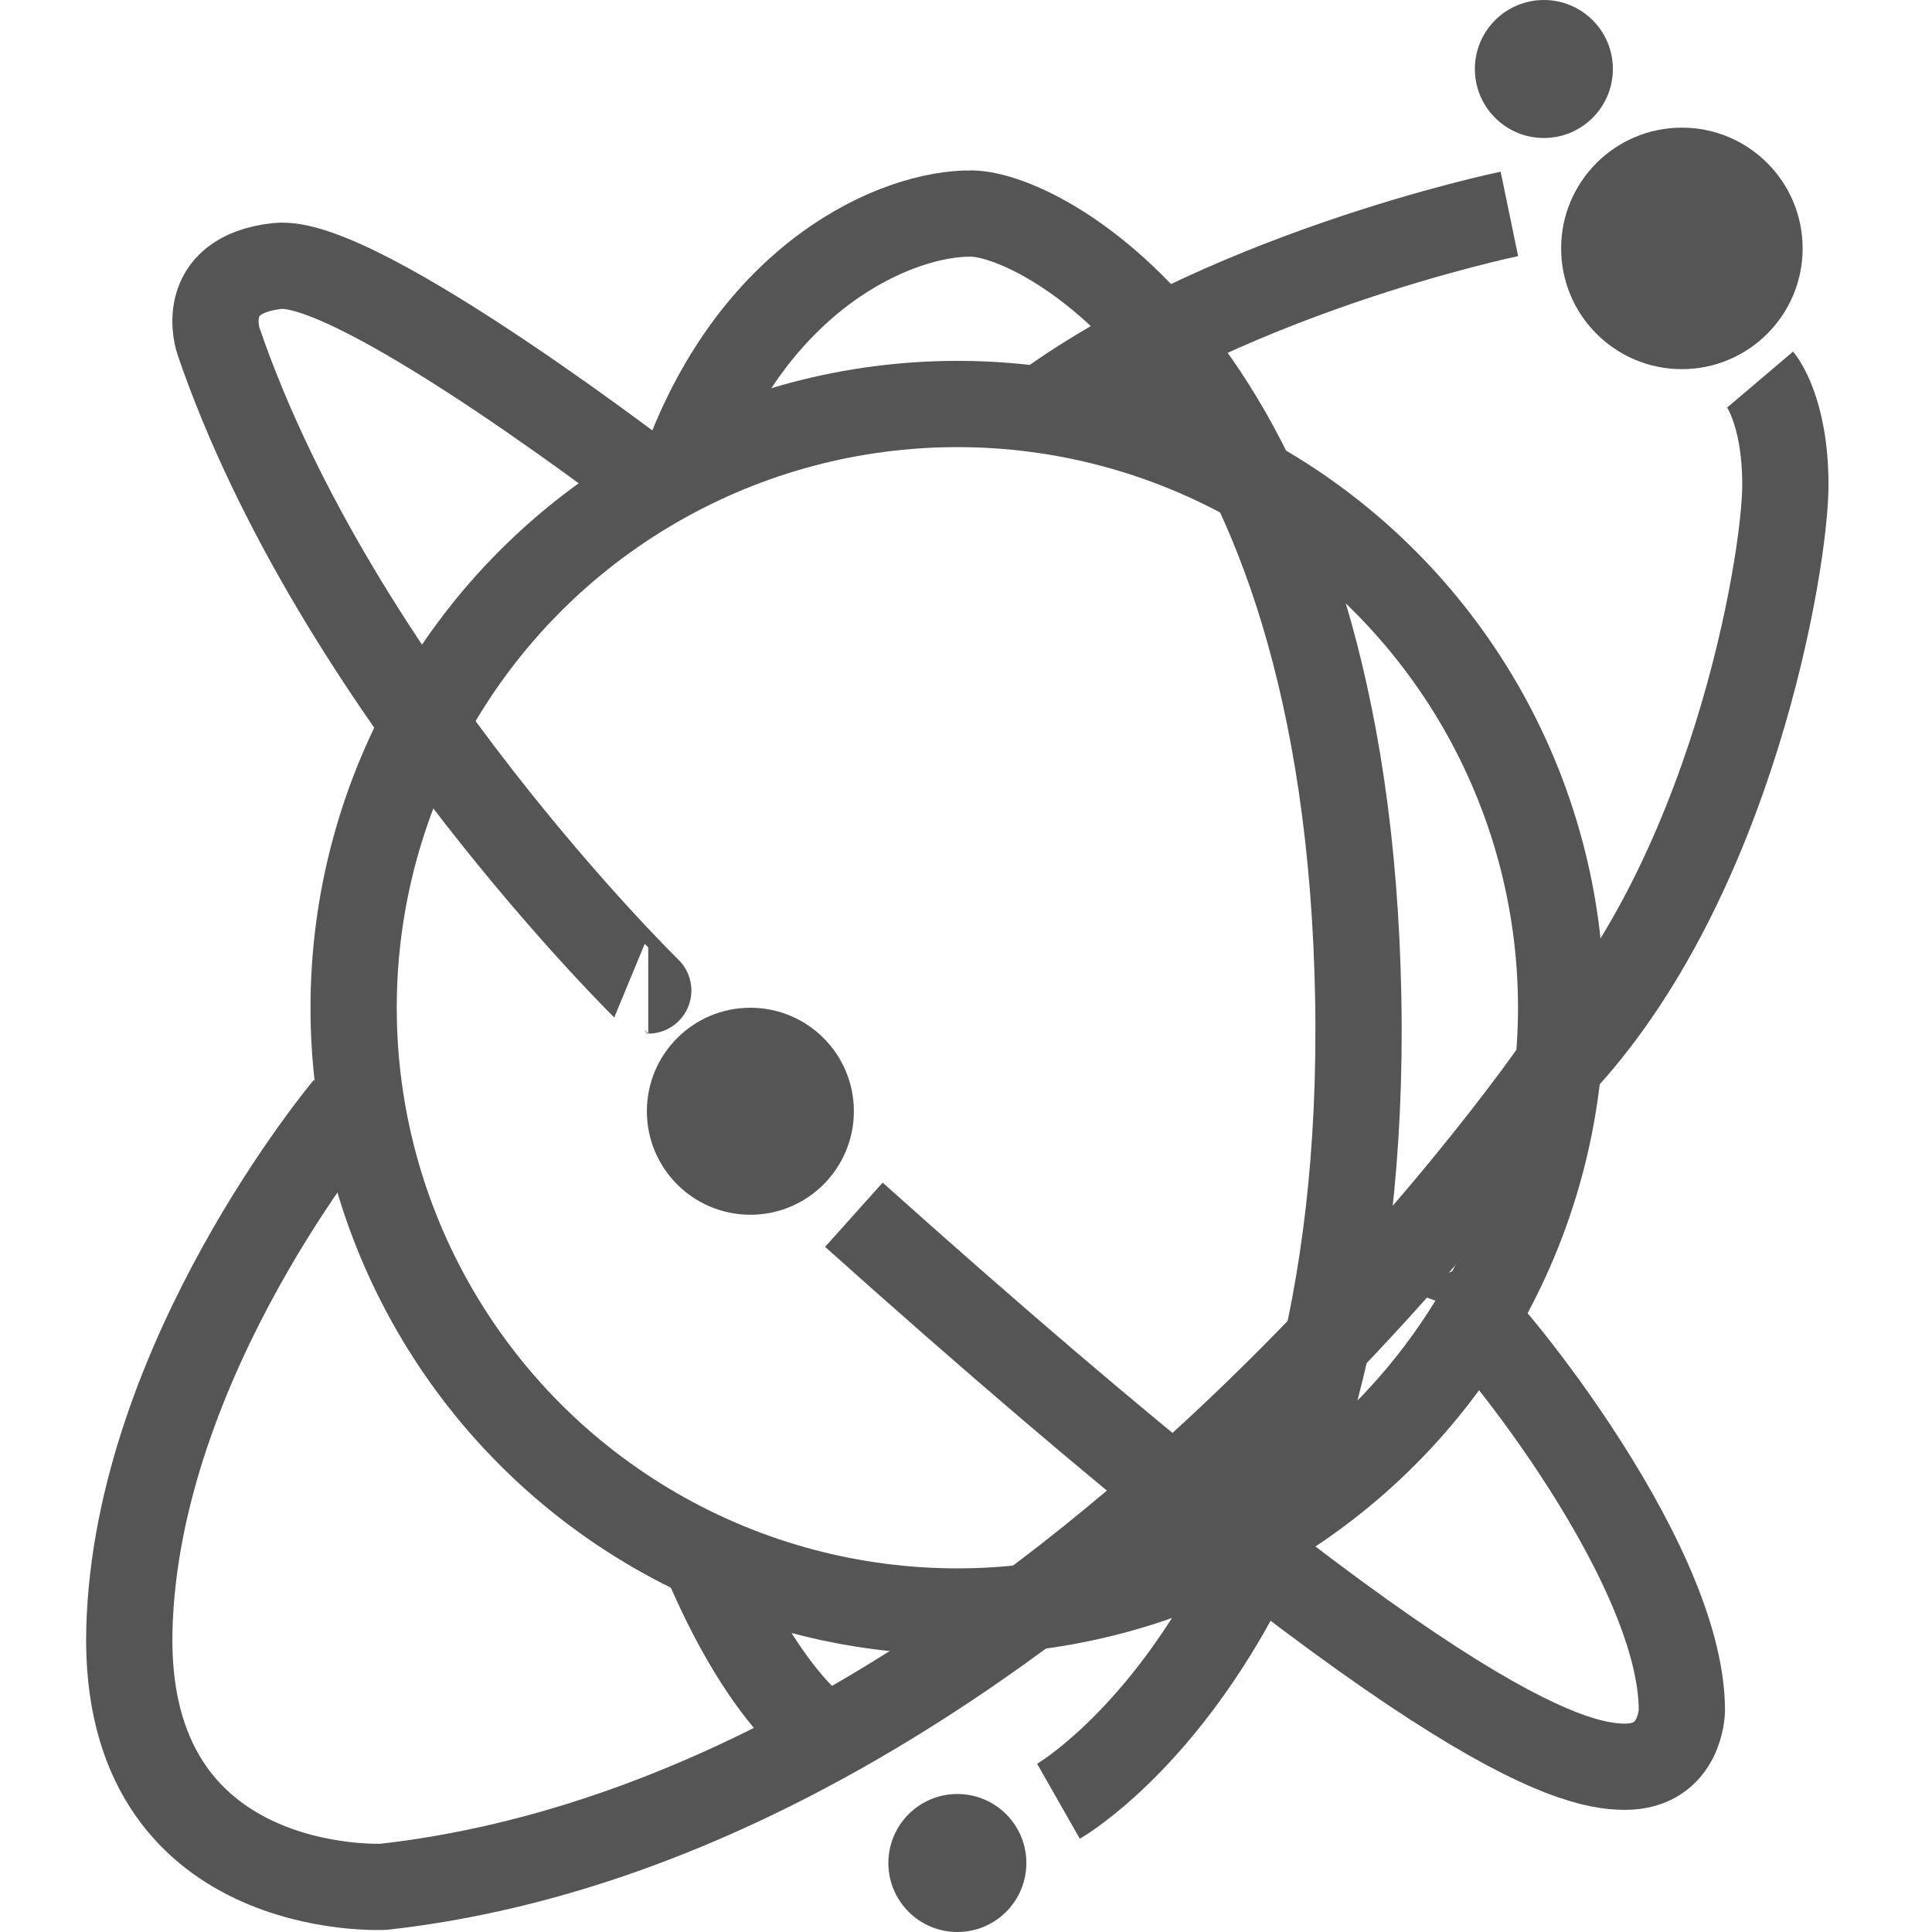
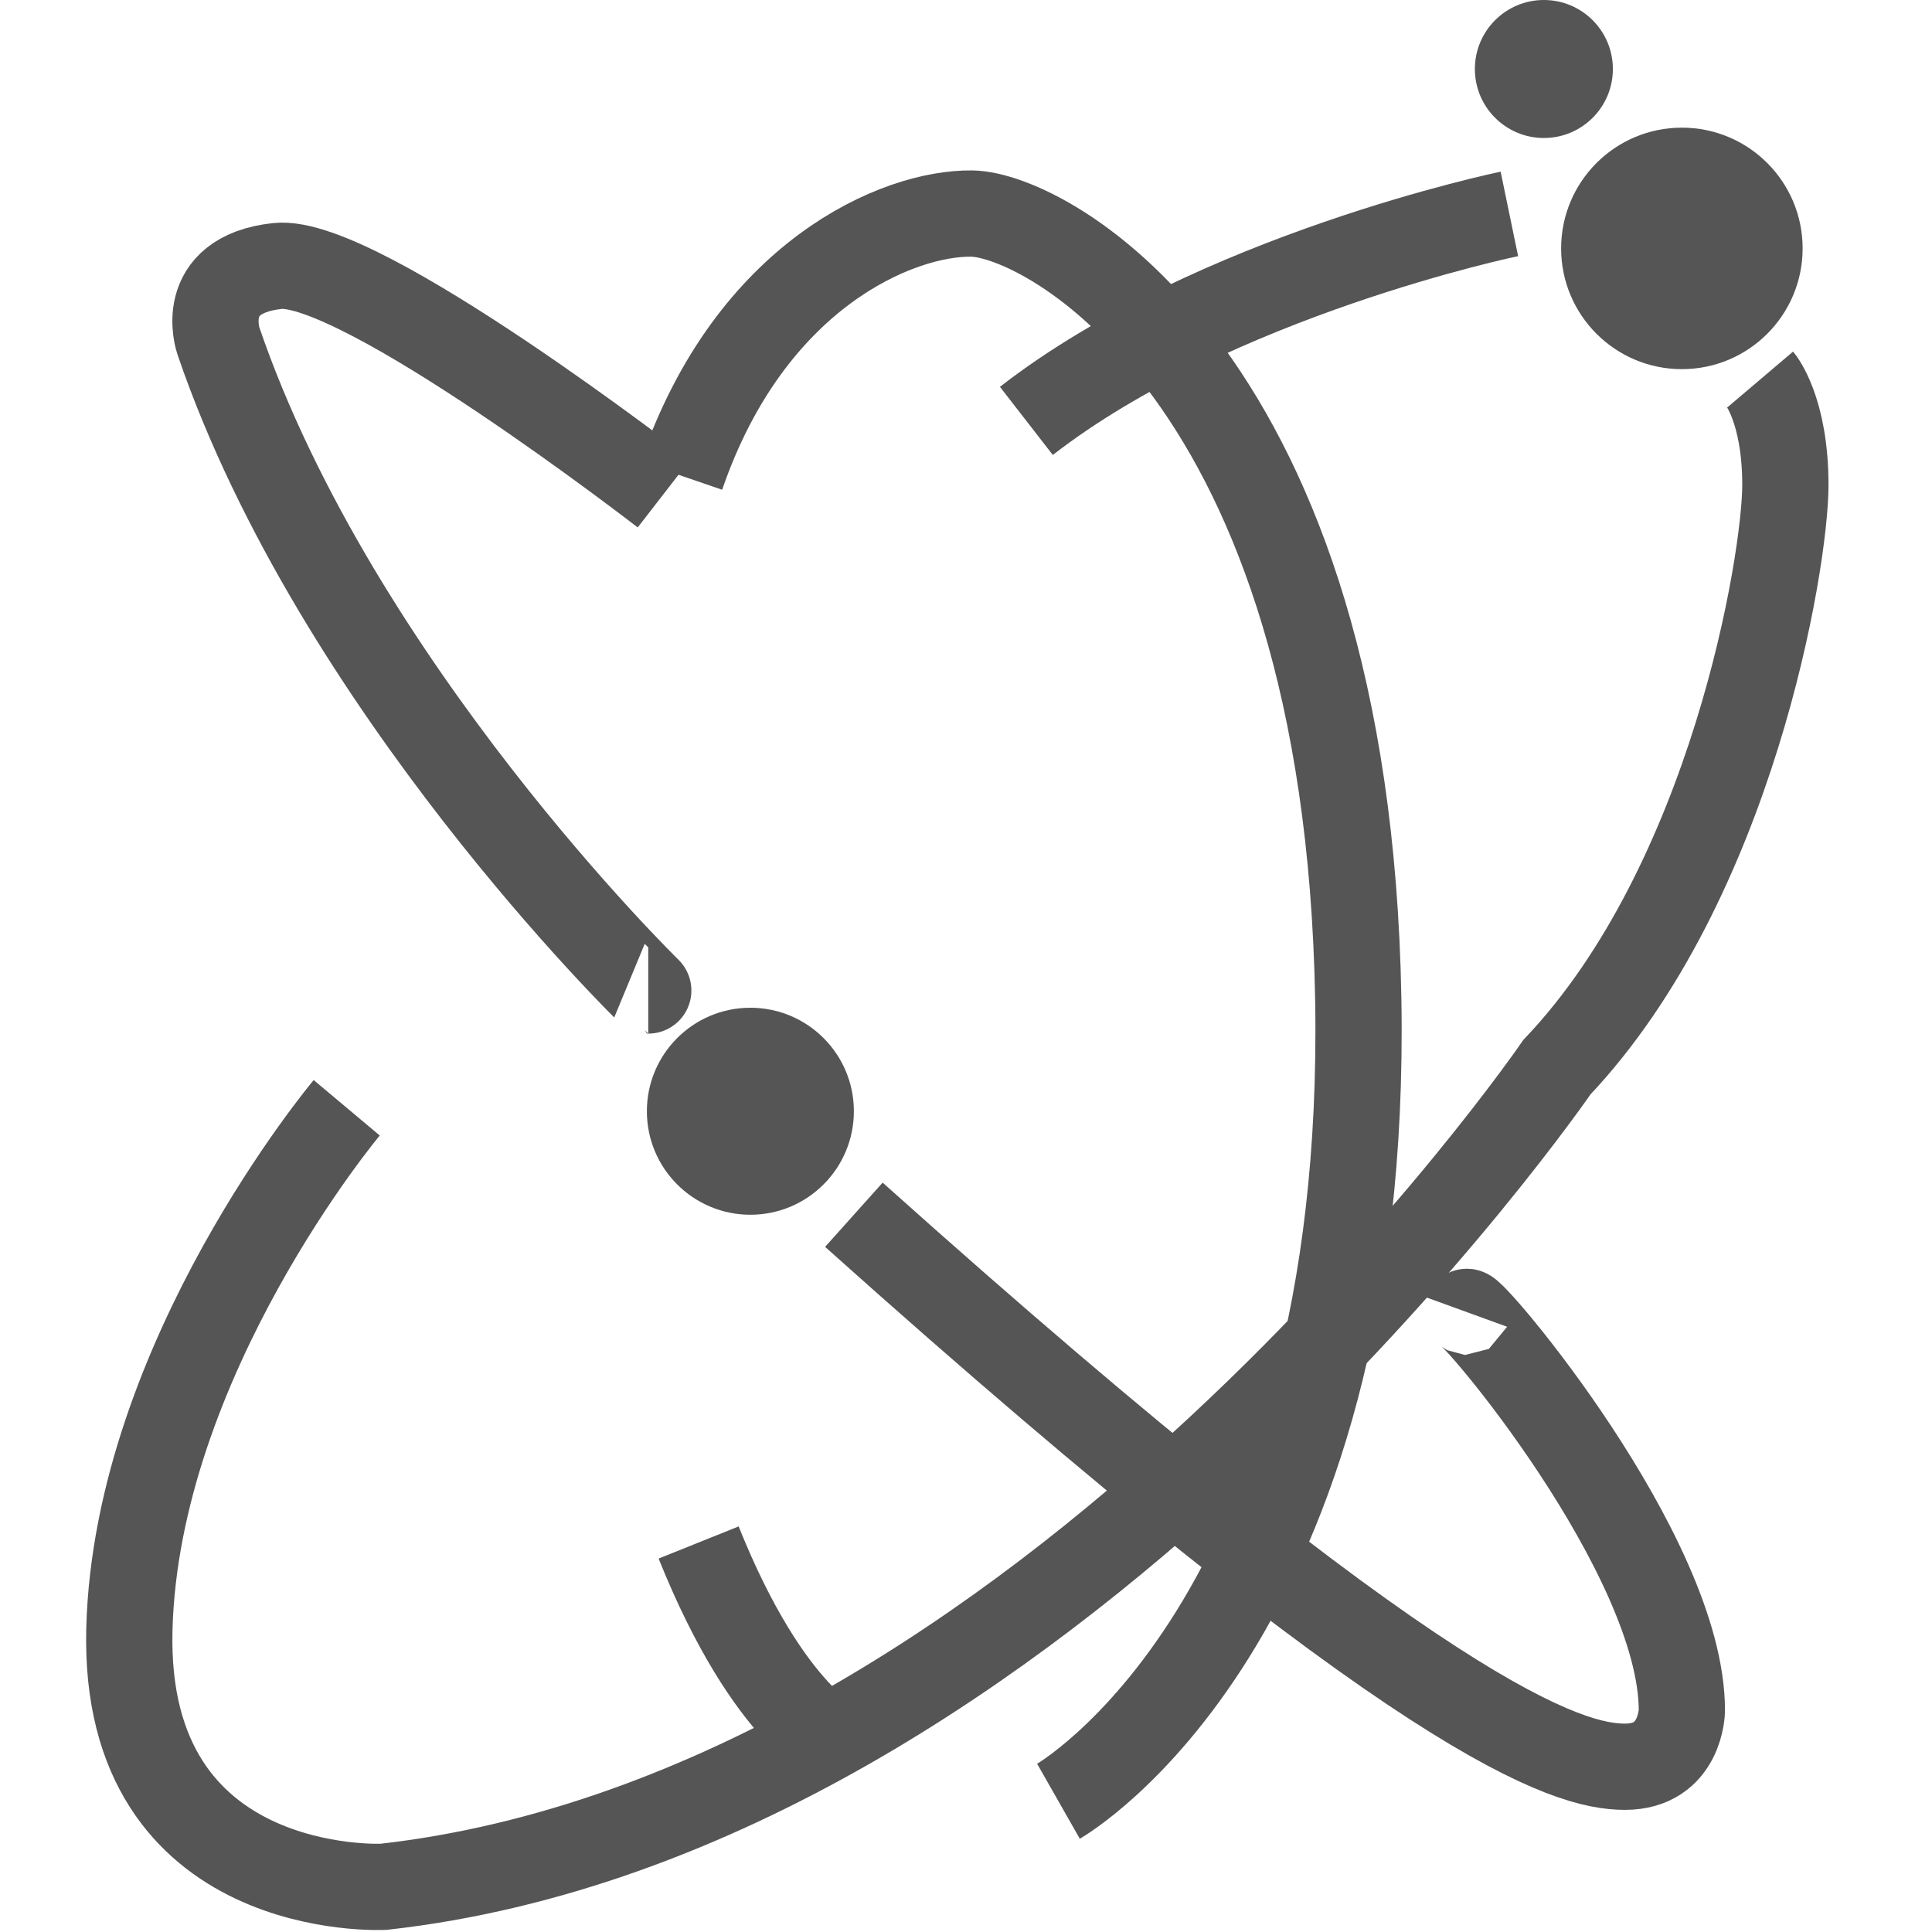
<svg xmlns="http://www.w3.org/2000/svg" id="Layer_1" data-name="Layer 1" viewBox="0 0 56 56">
  <defs>
    <style>.cls-1{fill:#555;stroke-width:0}.cls-2{fill:none;stroke:#555;stroke-miterlimit:10;stroke-width:2.5px}</style>
  </defs>
  <circle cx="21.75" cy="32.21" r="3" class="cls-1" />
-   <circle cx="27.75" cy="54" r="2" class="cls-1" />
  <circle cx="44.75" cy="2" r="2" class="cls-1" />
-   <circle cx="27.75" cy="29.21" r="17.5" class="cls-2" />
  <path d="M43.75 6.2s-8.55 1.77-14 6M51.02 11s.73.86.73 3.06-1.54 11.51-6.62 16.87c0 0-14.82 21.61-34.01 23.76 0 0-7.57.39-7.37-7.46s6.3-15.12 6.3-15.12" class="cls-2" />
  <path d="M24.37 50.63s-2.06-.79-4.12-5.92m10.43 7.5s9.01-5.13 8.69-23.25-9.06-22.74-11.2-22.77-6.42 1.77-8.42 7.6m-.96 14.92S9.75 19.89 6.33 9.88c0 0-.66-1.91 1.71-2.17s11.21 6.59 11.21 6.59" class="cls-2" />
  <path d="M42.51 38.03c.08-.22 6.24 7.03 6.24 11.55 0 0-.02 1.63-1.65 1.63s-5.77-1.15-22.35-16" class="cls-2" />
  <circle cx="48.75" cy="7.2" r="3.5" class="cls-1" />
</svg>